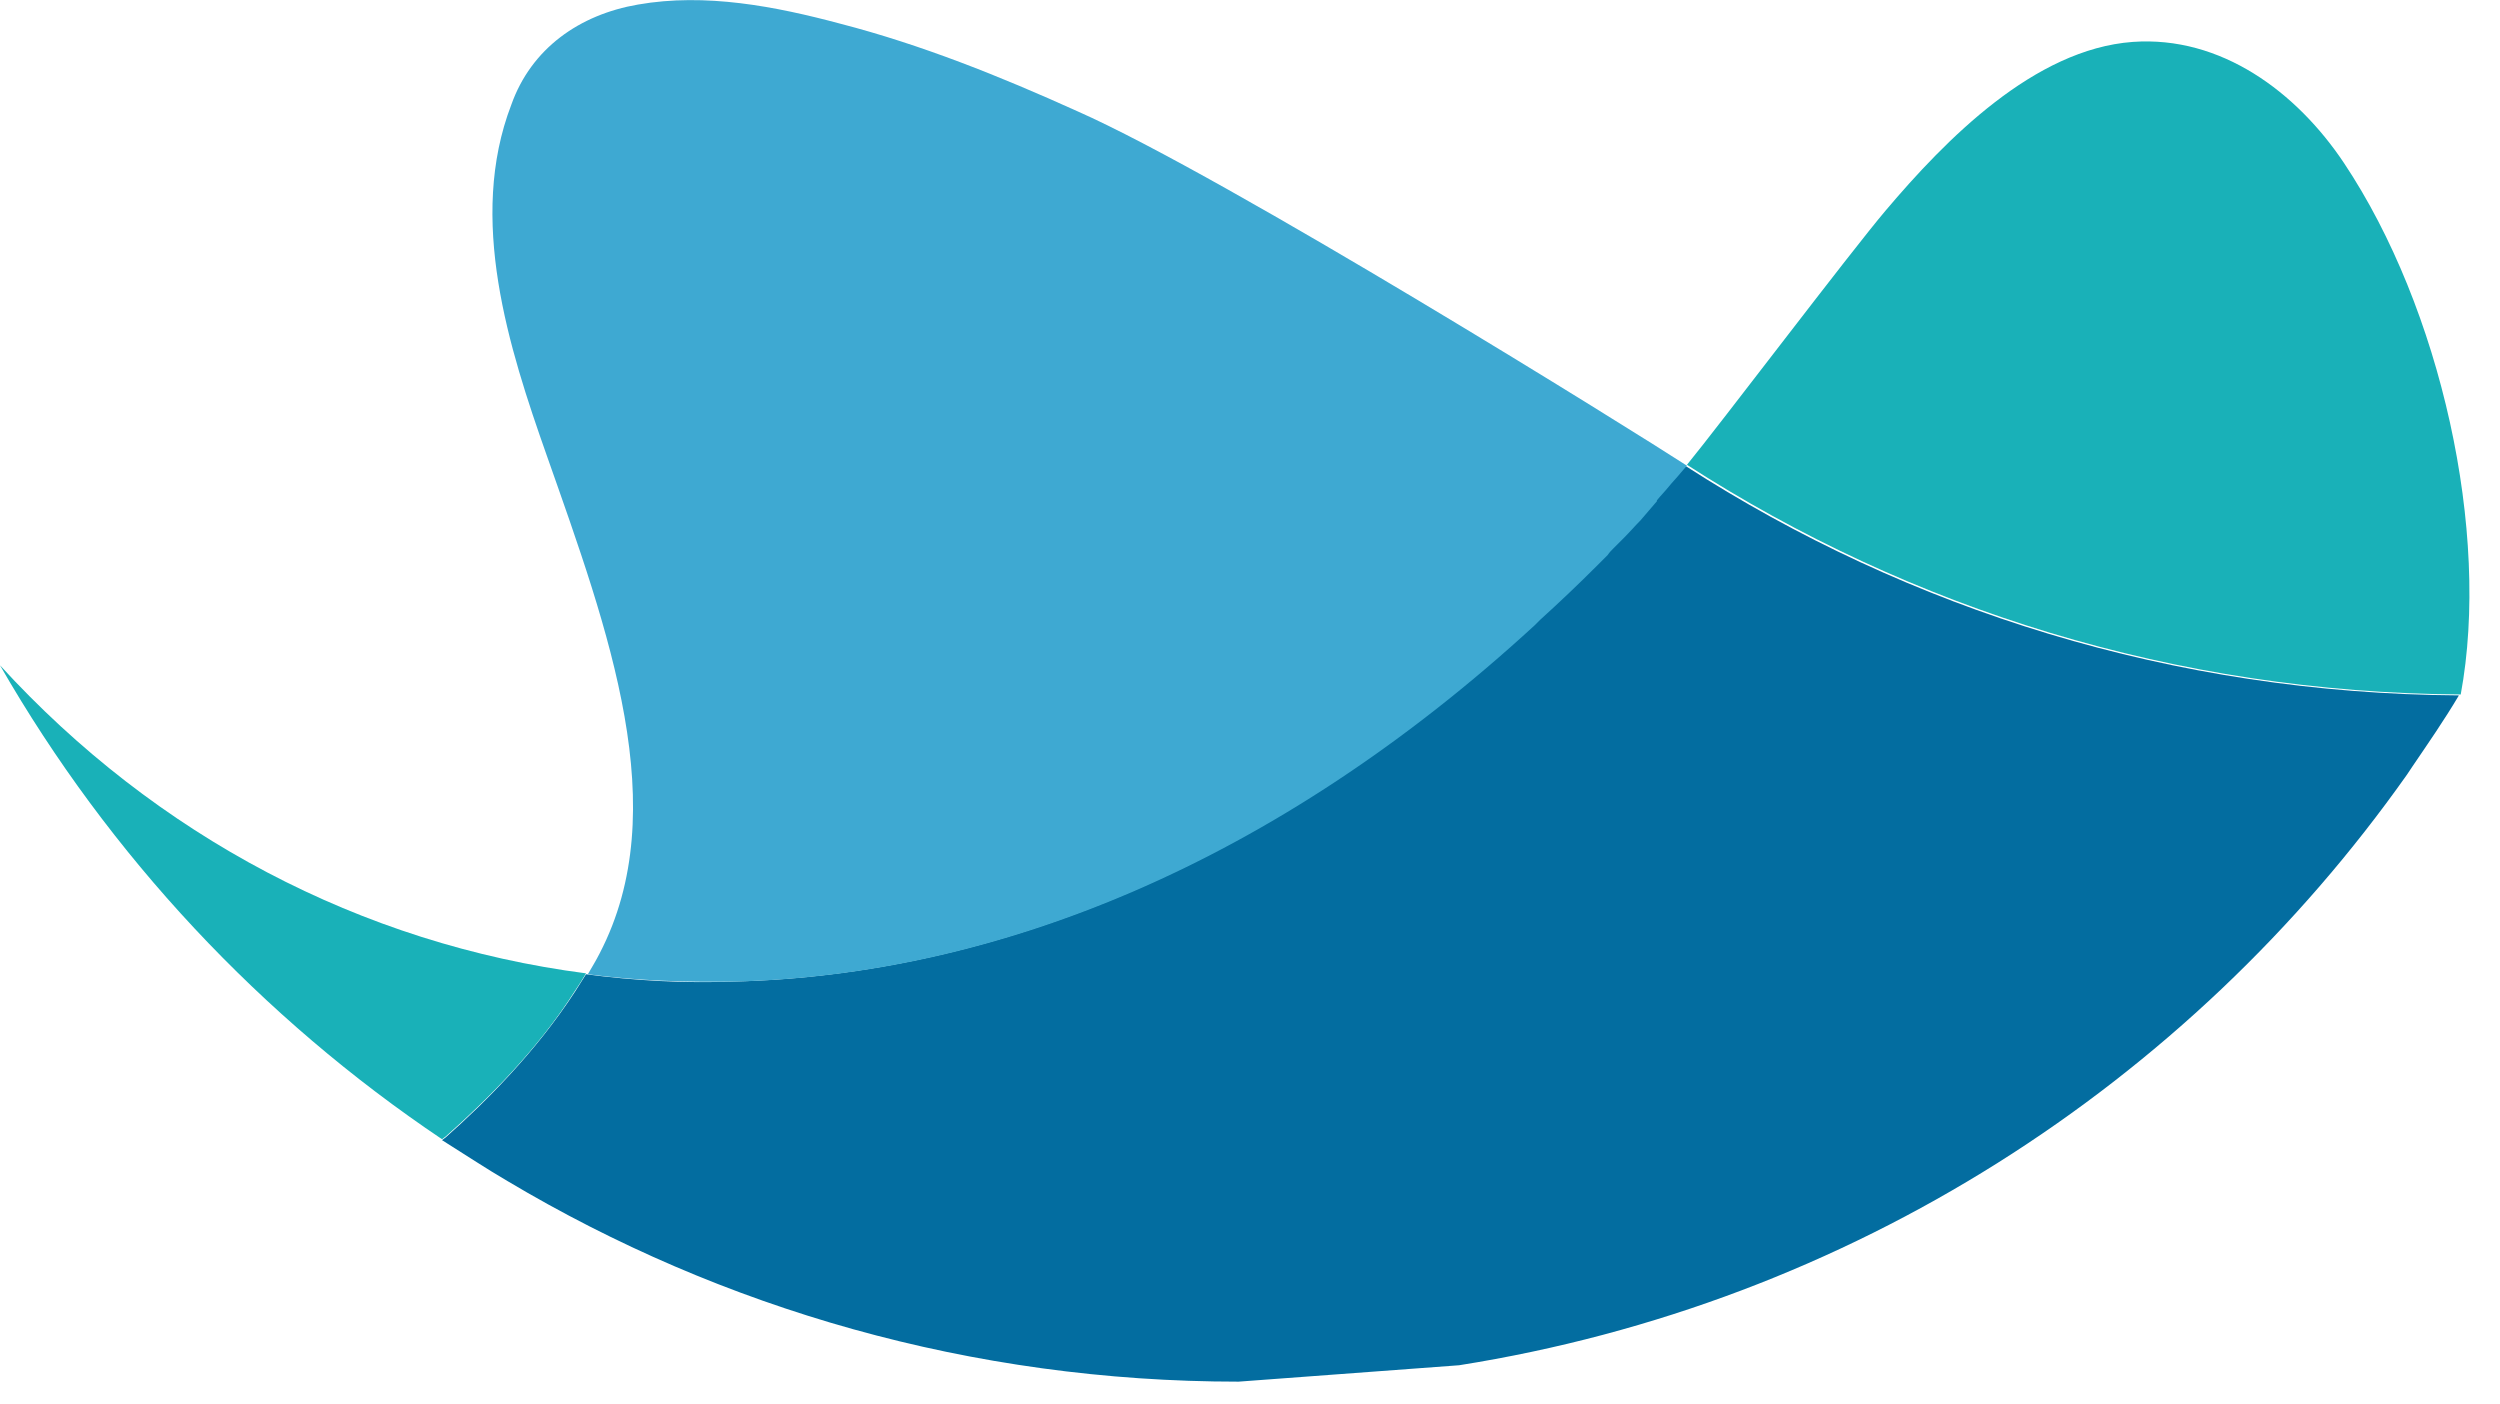
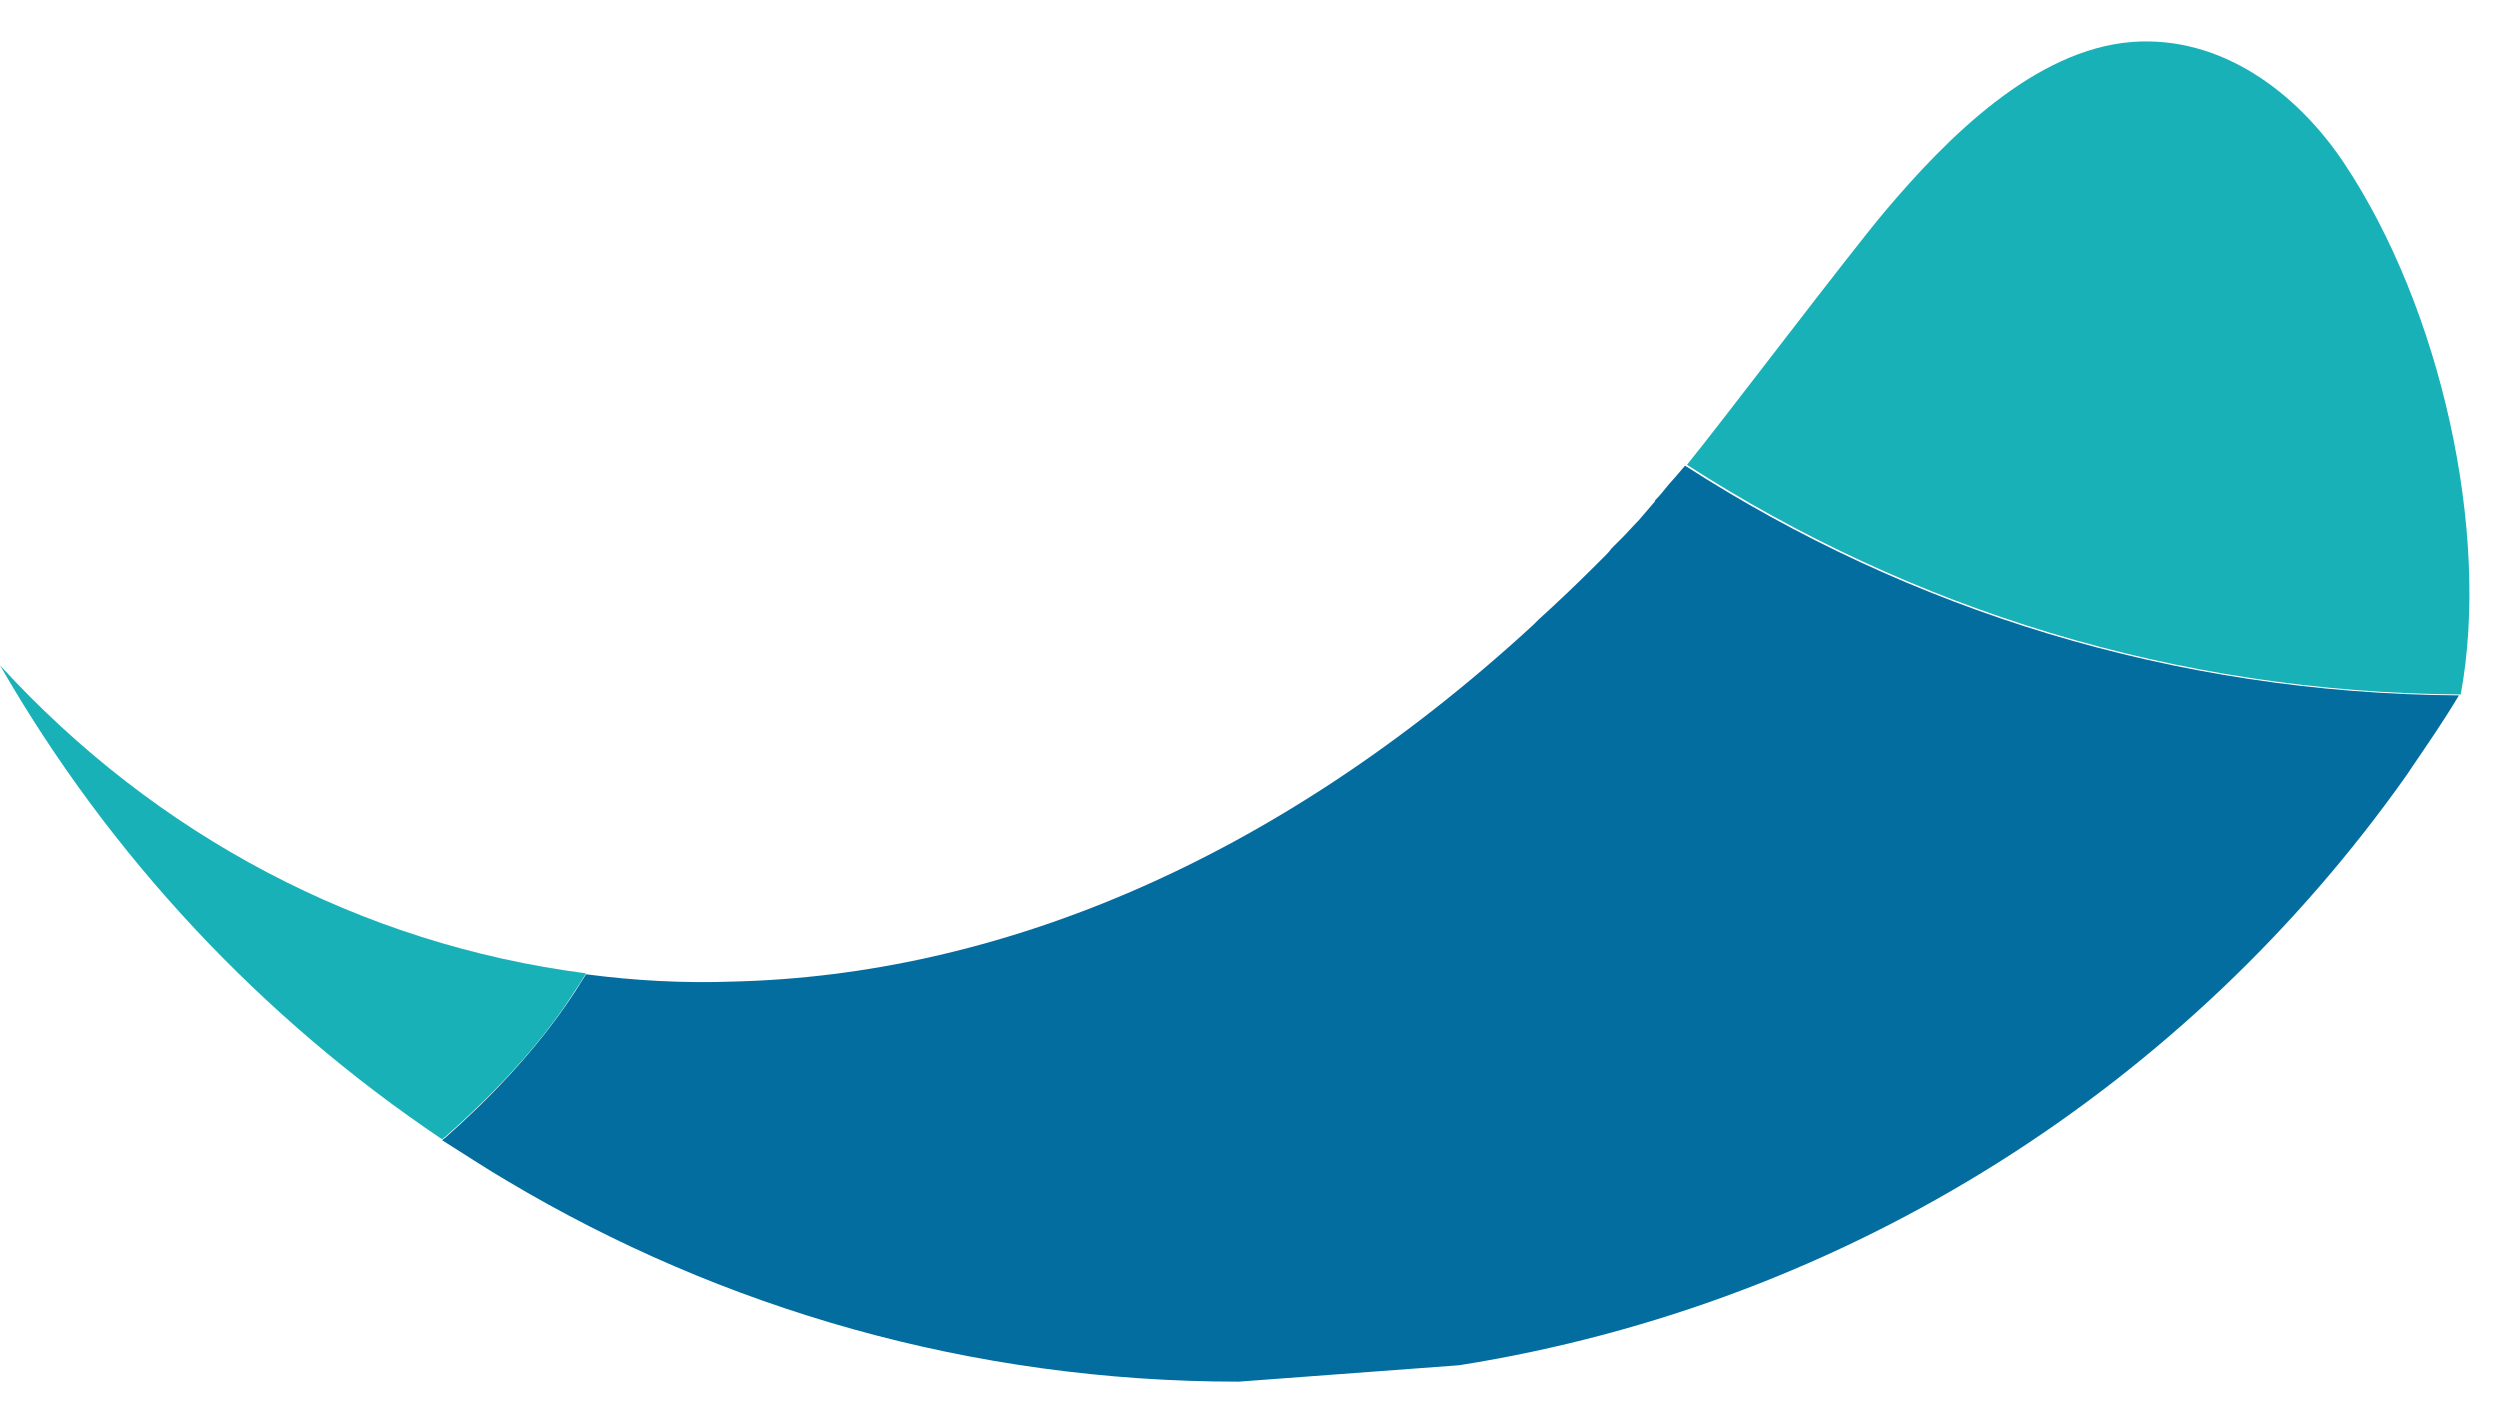
<svg xmlns="http://www.w3.org/2000/svg" fill="none" viewBox="0 0 274.309 154.082" style="max-height: 500px" width="274.309" height="154.082">
  <g clip-path="url(#clip0)">
-     <path fill="#036DA0" d="M420.9 82.7C433.8 82.7 438 74.3 438 67.3C438 60.4 433.9 52.1 420.9 52.1H360.4V82.7H420.9ZM346.8 39.9H419.9C440.6 39.9 452 50.1 452 65.8C452 77.9 445.2 85.6 433.8 88.6C444.8 91.8 449.9 99.1 449.9 108.4V124.6H435.8V108.1C435.8 101.3 431.5 94.7 419.5 94.7H360.5V124.6H346.9V39.9H346.8Z" clip-rule="evenodd" fill-rule="evenodd" />
-     <path fill="#036DA0" d="M533.8 59.4C531.2 54.2 528 51 521.9 51C515.9 51 512.7 54.2 510.1 59.4L495 89.5H548.8L533.8 59.4ZM581.3 124.7H566.7L555.2 101.7H488.9L477.4 124.7H462.8L496.9 56.6C502.4 45.6 508.9 38.9 522.1 38.9C535.4 38.9 541.8 45.6 547.4 56.6L581.3 124.7Z" clip-rule="evenodd" fill-rule="evenodd" />
+     <path fill="#036DA0" d="M533.8 59.4C531.2 54.2 528 51 521.9 51C515.9 51 512.7 54.2 510.1 59.4L495 89.5H548.8L533.8 59.4ZM581.3 124.7H566.7L555.2 101.7H488.9L477.4 124.7L496.9 56.6C502.4 45.6 508.9 38.9 522.1 38.9C535.4 38.9 541.8 45.6 547.4 56.6L581.3 124.7Z" clip-rule="evenodd" fill-rule="evenodd" />
    <path fill="#036DA0" d="M587.7 39.9L615.8 71.9C618.9 75.5 622.9 79.6 625.3 84.5C627.7 79.5 631.6 75.5 634.8 71.9L662.9 39.9H682.7L642.4 82.9C639.1 86.5 632 93.6 632 99.5V124.6H618.4V99.5C618.4 93.7 611.3 86.4 608 82.9L567.7 39.9H587.7Z" clip-rule="evenodd" fill-rule="evenodd" />
    <path fill="#036DA0" d="M708.8 124.7H695V39.9H705.4C727 39.9 732.9 47.2 755.7 78.2C777.3 107.6 779.7 110.9 790.9 110.9H791.5V39.9H805.3V124.6H794.9C774.7 124.6 768.6 117.8 744.9 86.4C722 56.4 720.2 53.7 709.5 53.7H708.9V124.7H708.8Z" clip-rule="evenodd" fill-rule="evenodd" />
    <path fill="#036DA0" d="M864.4 52.9C845.6 52.9 838.9 60.8 837.9 76.2H929.5V88.5H837.9C838.9 103.7 845.6 111.5 864.4 111.5H931.2V124.6H864.4C834.9 124.6 824 110.4 824 82.2C824 54.1 834.9 39.8 864.4 39.8H931.2V52.8L864.4 52.9Z" clip-rule="evenodd" fill-rule="evenodd" />
    <path fill="#036DA0" d="M985.2 124.7V52.3H941.5V39.9H1042.6V52.3H998.8V124.7H985.2Z" clip-rule="evenodd" fill-rule="evenodd" />
    <path fill="#19B1B8" d="M257.2 17.9C252 10.1 243.7 3.9 234 4.6C223.2 5.4 213.5 15.3 206.9 23.1C203 27.7 188.7 46.6 185.1 51C209.6 66.8 238.7 76 270 76.2C273.3 58.4 267.8 33.8 257.2 17.9Z" clip-rule="evenodd" fill-rule="evenodd" />
    <path fill="#036DA0" d="M135.9 151.6C106.6 151.6 79.2 143.6 55.7 129.6C53.3 128.2 50.9 126.6 48.5 125.1C48.6 125 48.8 124.9 48.9 124.8C53.3 120.9 58.8 115.4 63.1 108.8C63.5 108.2 63.9 107.5 64.3 106.9C69.6 107.6 75 107.9 80.5 107.7C109.1 107 139.7 94.8 168.2 68.6C168.4 68.4 168.6 68.2 168.8 68C170.9 66.1 173 64.1 175 62.1C175.4 61.7 175.8 61.3 176.2 60.9C176.4 60.7 176.6 60.5 176.8 60.2C177.2 59.8 177.6 59.4 178 59C178.6 58.4 179.2 57.7 179.8 57.1C180.4 56.4 181 55.7 181.6 55C181.6 55 181.6 55 181.6 54.9C182.1 54.4 182.5 53.9 182.9 53.4C183.3 52.9 183.8 52.4 184.2 51.9C184.4 51.7 184.6 51.4 184.8 51.2L184.9 51.1C209.4 66.9 238.5 76.1 269.8 76.3C268.2 79 266.4 81.6 264.7 84.1C264.5 84.4 264.3 84.7 264.1 85C240.1 119 203 143 160.1 149.8" clip-rule="evenodd" fill-rule="evenodd" />
    <path fill="#19B1B8" d="M64.3 106.8C63.9 107.5 63.5 108.1 63.1 108.7C58.9 115.3 53.3 120.8 48.9 124.7C48.8 124.8 48.6 124.9 48.5 125C28.7 111.7 12 93.9 0 73C17.1 91.7 39.6 103.6 64.3 106.8Z" clip-rule="evenodd" fill-rule="evenodd" />
-     <path fill="#3EA9D2" d="M185.1 51.1L185 51.2C184.8 51.4 184.6 51.7 184.4 51.9C184 52.4 183.5 52.9 183.1 53.4C182.7 53.9 182.2 54.4 181.8 54.9C181.8 54.9 181.8 54.9 181.8 55C181.2 55.7 180.6 56.4 180 57.1C179.4 57.7 178.8 58.4 178.2 59C177.8 59.4 177.4 59.8 177 60.2C176.8 60.4 176.6 60.6 176.4 60.9C176 61.3 175.6 61.7 175.2 62.1C173.2 64.1 171.1 66.1 169 68C168.8 68.2 168.6 68.4 168.4 68.6C139.9 94.8 109.3 107 80.7 107.7C75.2 107.8 69.8 107.6 64.5 106.9C64.9 106.2 65.4 105.4 65.8 104.6C74 88.8 66.8 69.3 60 50C55.8 38.1 51.3 24 56.1 11.5C58.3 5.3 63.6 1.6 70 0.5C77.4 -0.8 85.1 0.7 92.2 2.6C101.1 4.9 109.8 8.4 118.2 12.2C134.5 19.4 179.4 47.4 185.1 51.1Z" clip-rule="evenodd" fill-rule="evenodd" />
  </g>
  <defs>
    <clipPath id="clip0">
      <rect fill="white" height="151.6" width="1042.6" />
    </clipPath>
  </defs>
</svg>